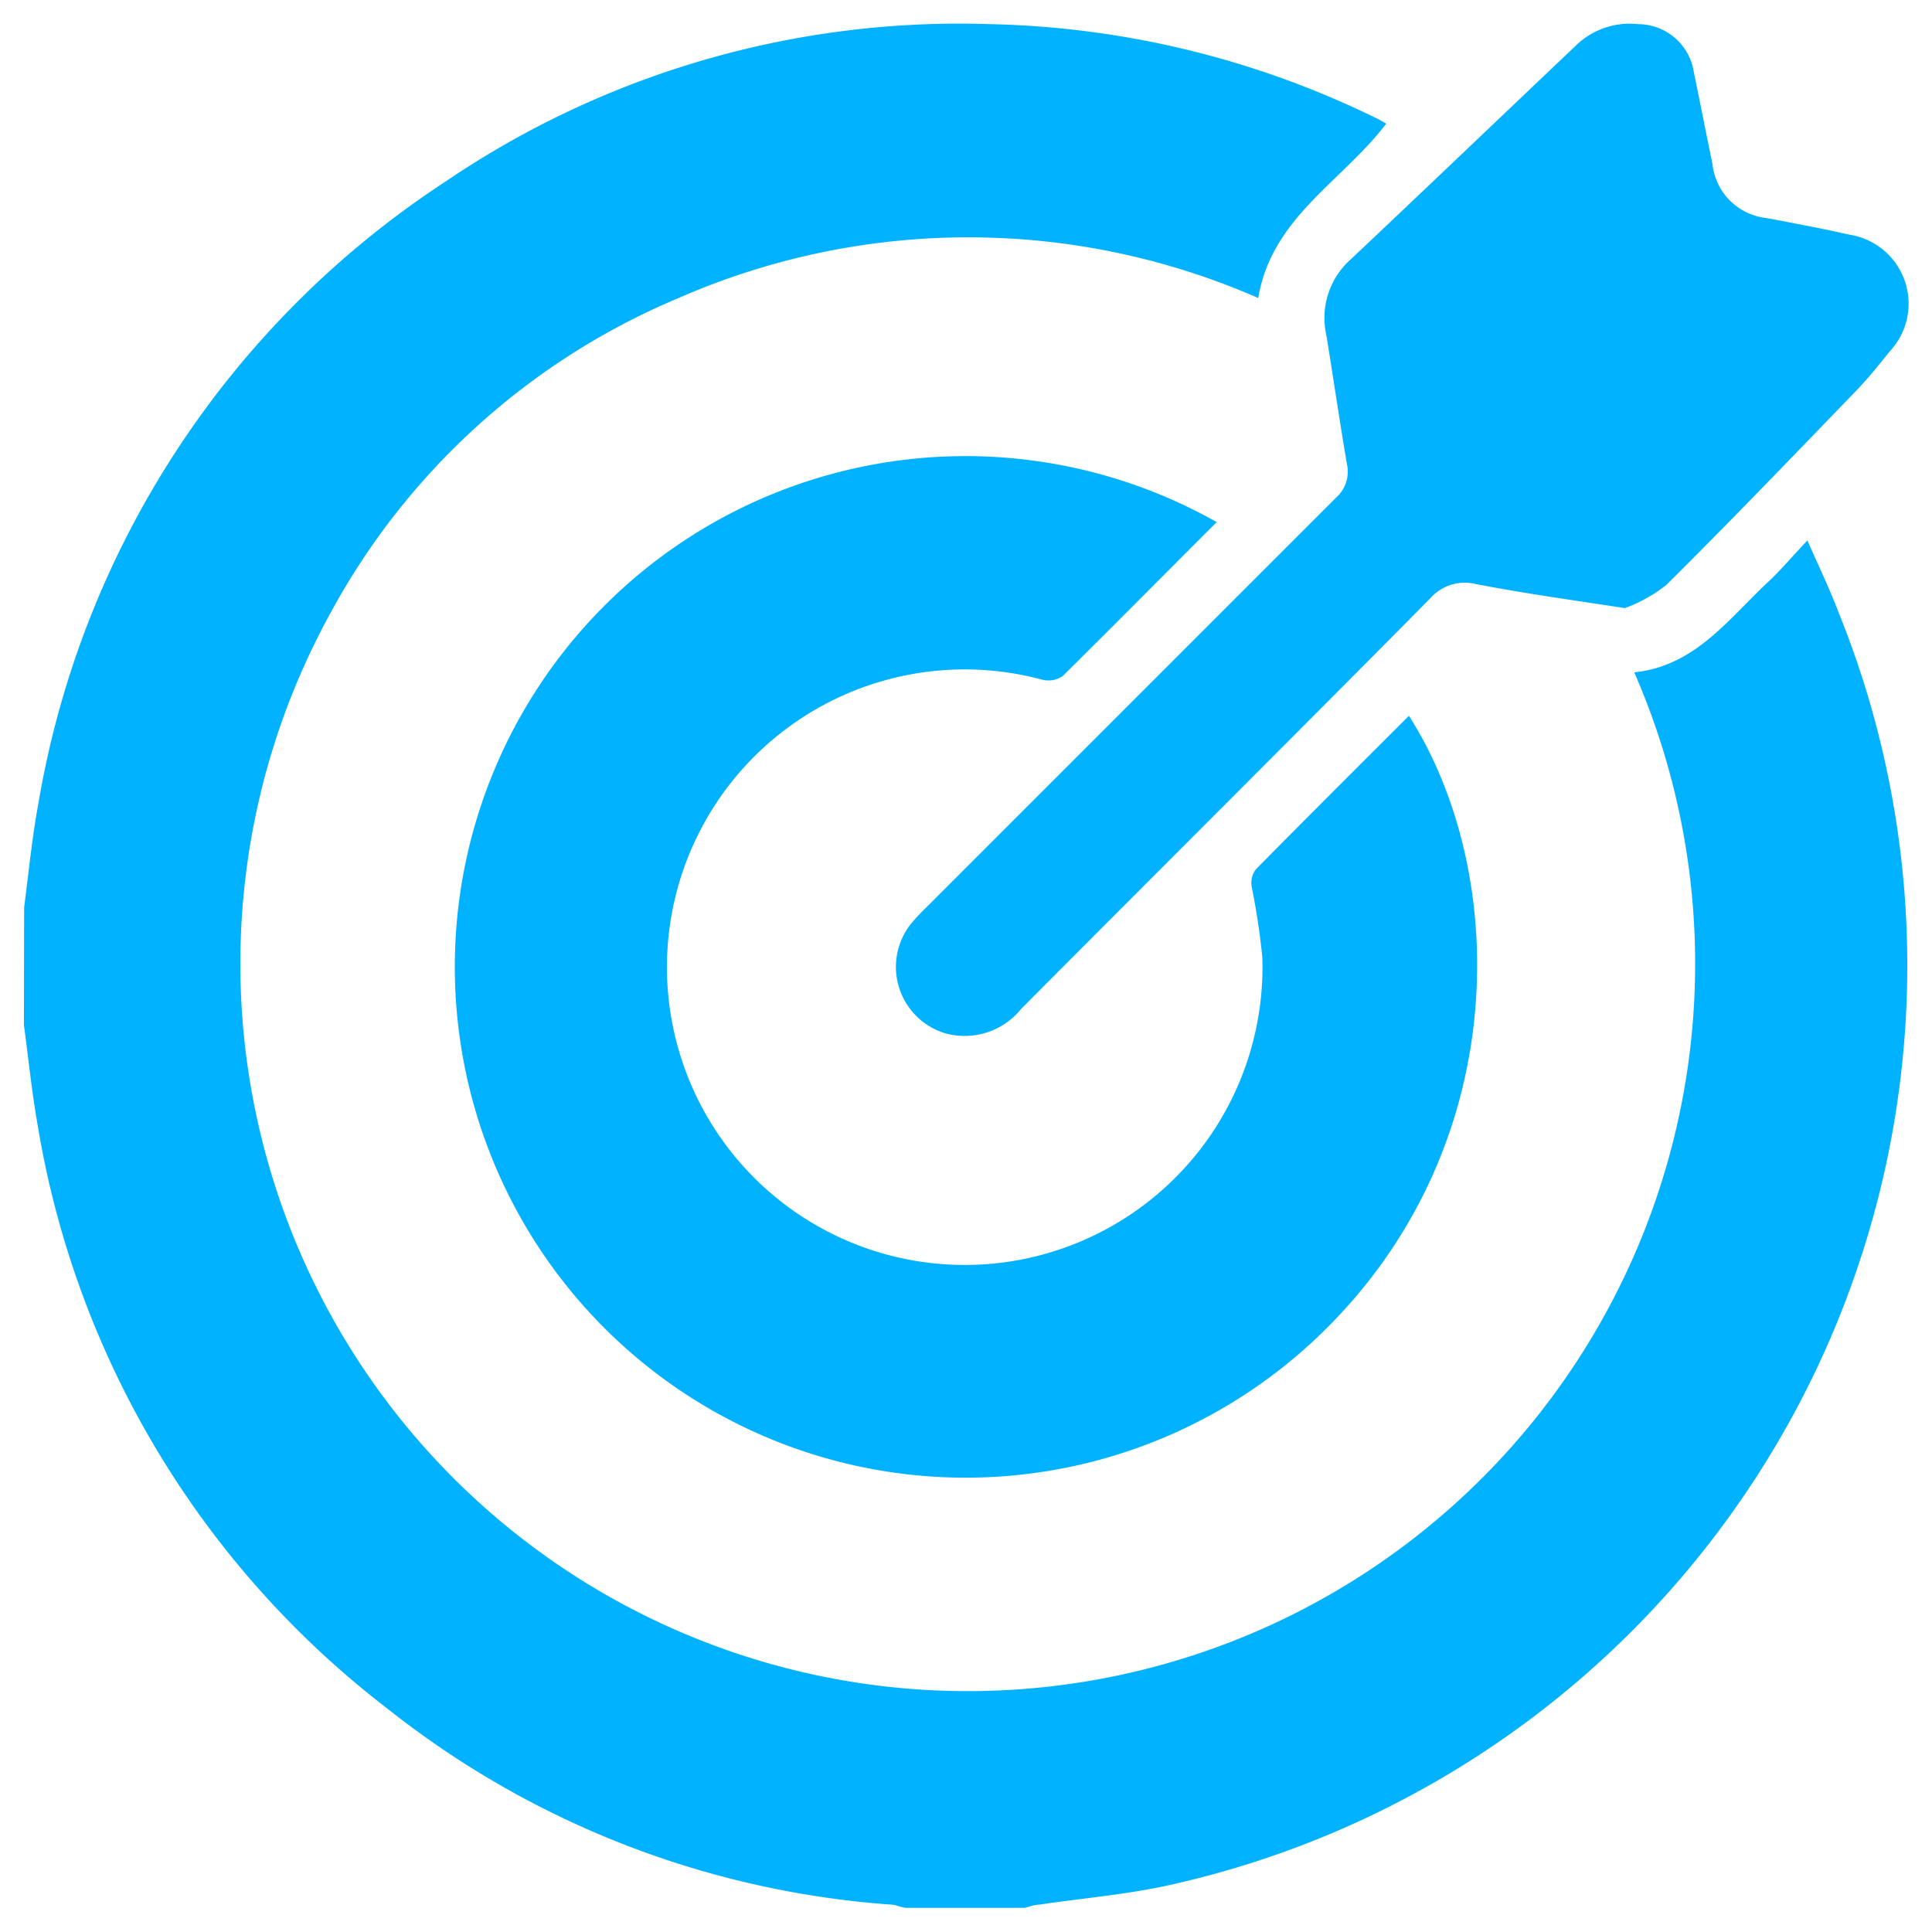
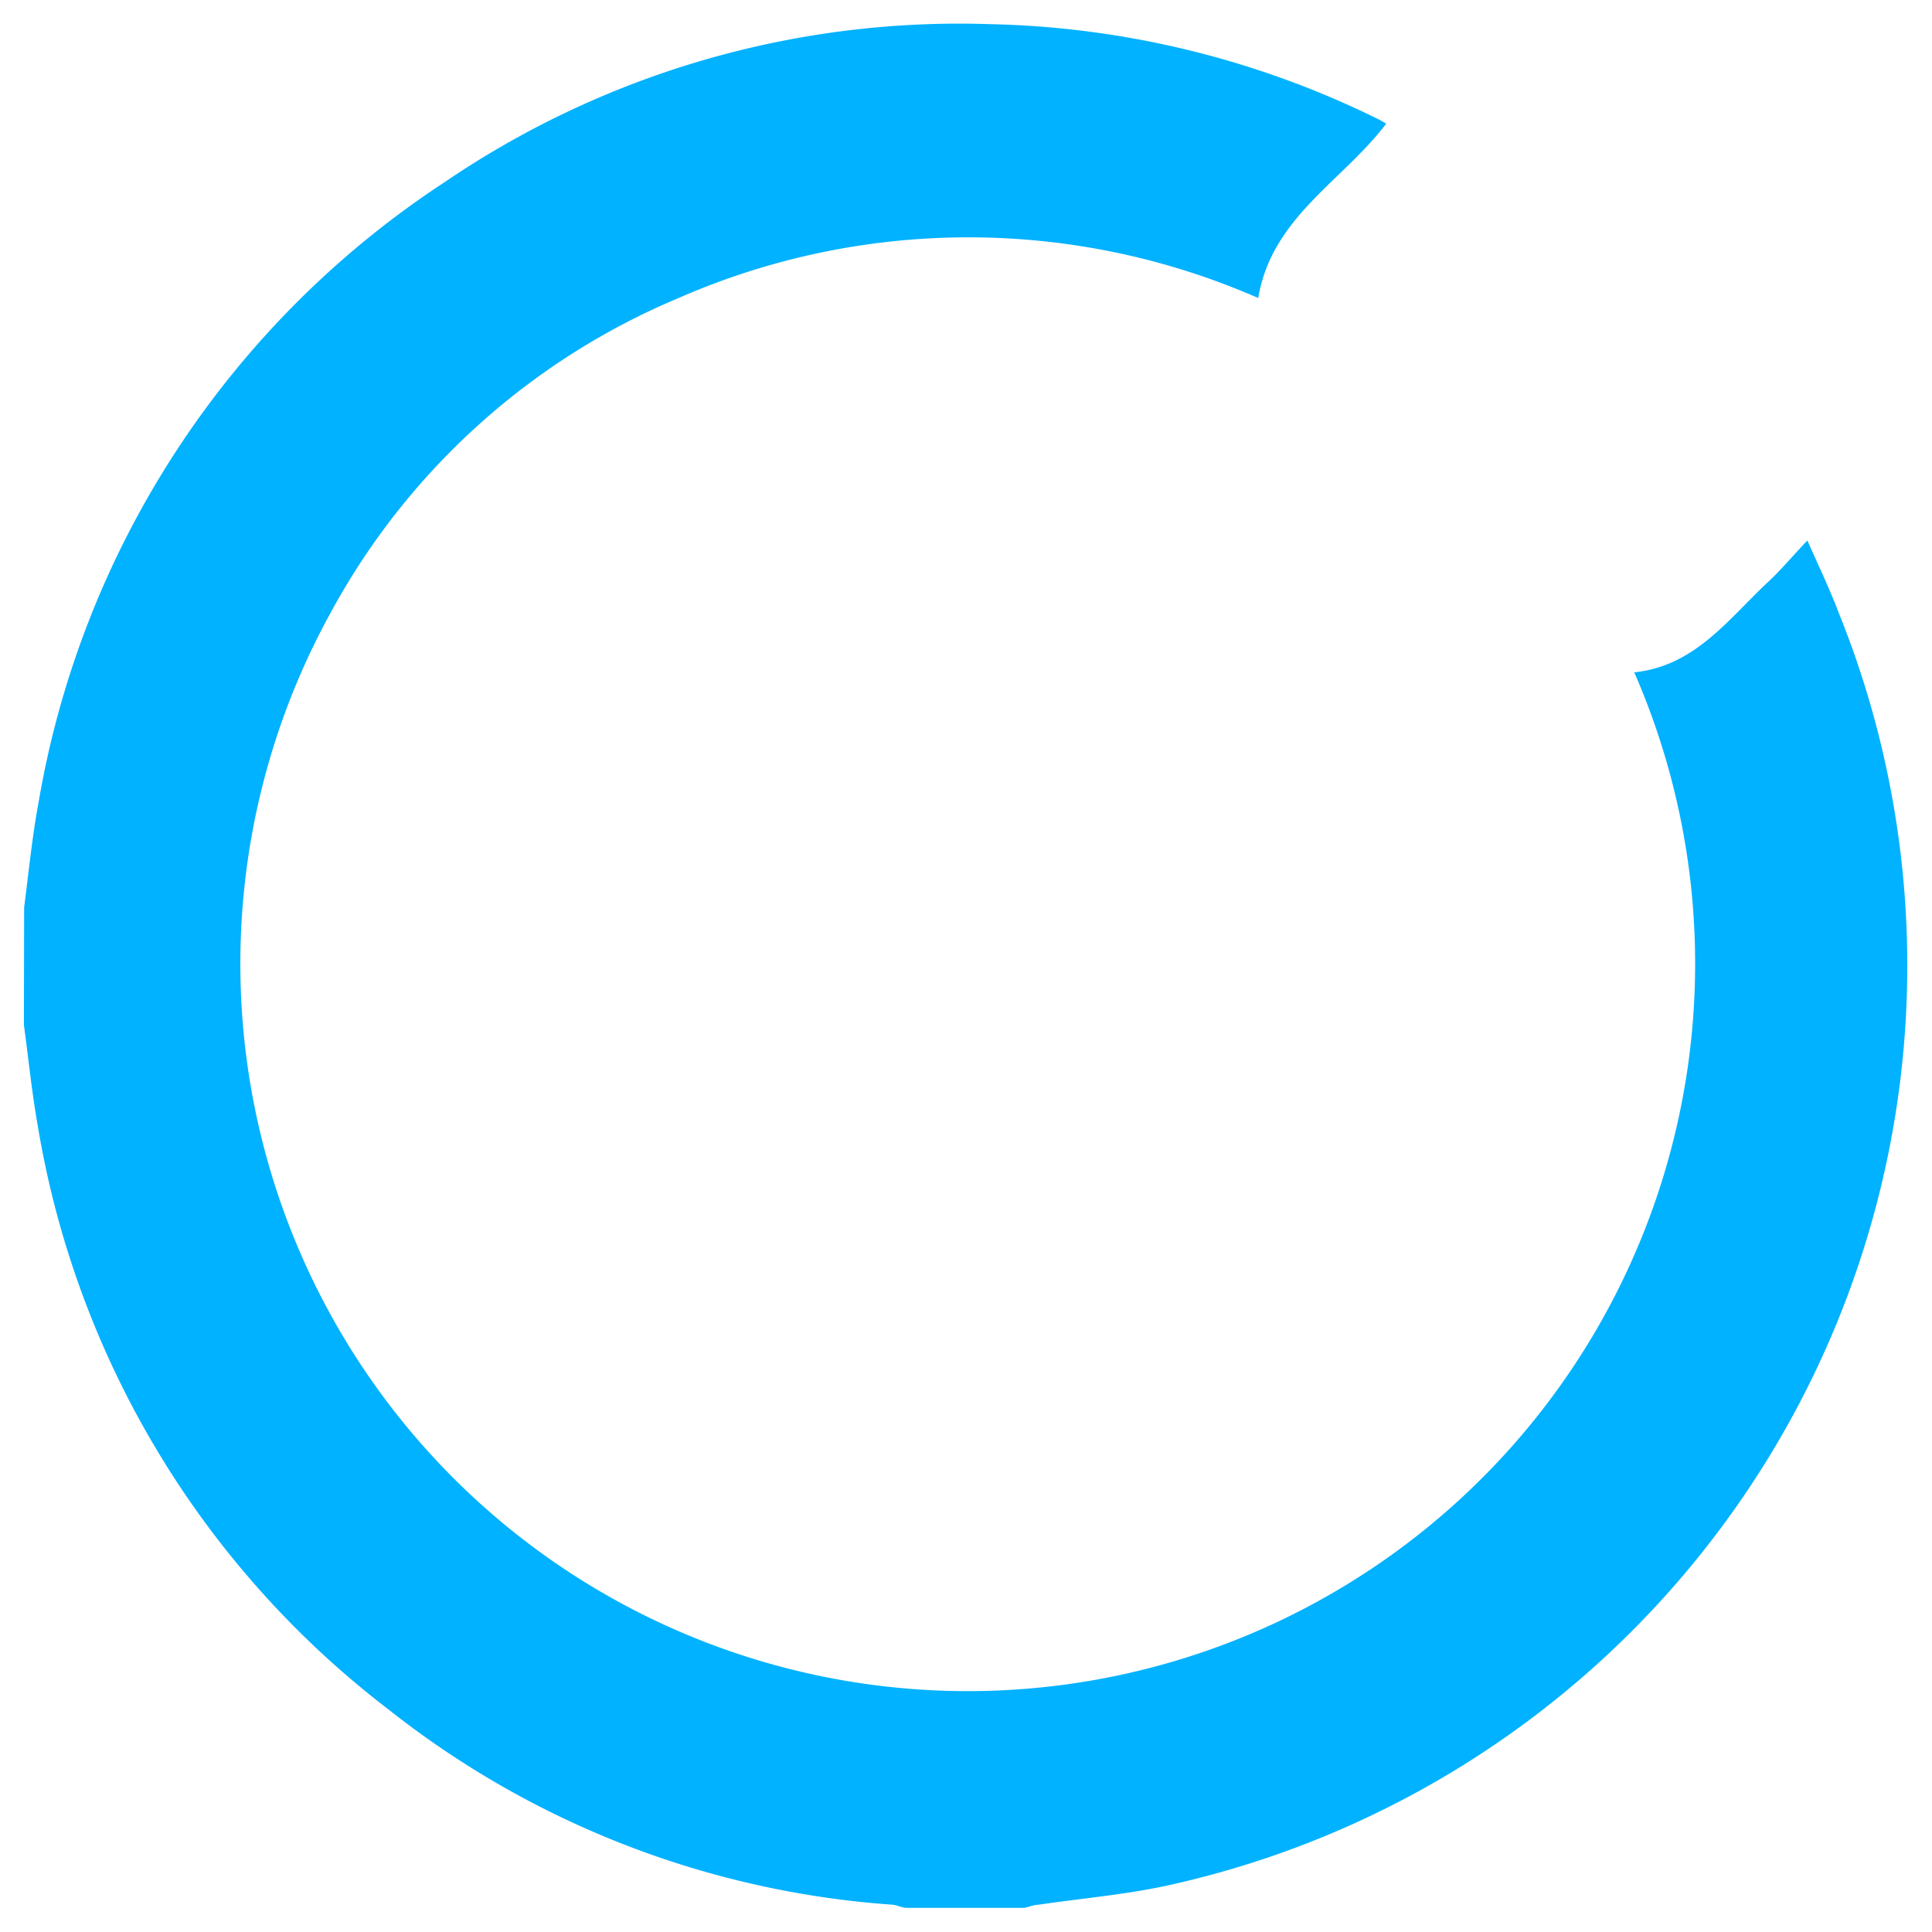
<svg xmlns="http://www.w3.org/2000/svg" id="Layer_1" data-name="Layer 1" viewBox="0 0 80 80">
  <defs>
    <style>.cls-1{fill:#00b2ff;}</style>
  </defs>
  <path class="cls-1" d="M1,37.57c.19-1.46.33-2.92.6-4.36A38.39,38.39,0,0,1,18.43,7.53,37.87,37.87,0,0,1,41,1a38.13,38.13,0,0,1,16,3.9c.13.06.26.14.4.22C55.59,7.51,52.66,9,52.1,12.34a29.91,29.91,0,0,0-24,0A29.23,29.23,0,0,0,13.67,25.41a30.12,30.12,0,1,0,54,2.43c2.52-.26,3.89-2.2,5.54-3.74.53-.49,1-1.06,1.63-1.72.48,1.09.92,2,1.3,3A39,39,0,0,1,48.27,78.09c-1.73.37-3.51.52-5.26.78-.2,0-.39.09-.59.13H37.55c-.2,0-.39-.11-.59-.13a37.89,37.89,0,0,1-20.88-8.09A38.3,38.3,0,0,1,1.57,46.65c-.25-1.4-.39-2.81-.58-4.21Z" />
-   <path class="cls-1" d="M50.37,21.63C48.23,23.77,46.14,25.88,44,28a1.06,1.06,0,0,1-.86.14,12.33,12.33,0,1,0,9.13,11.5,29,29,0,0,0-.44-2.92A.93.93,0,0,1,52,36c2.1-2.13,4.22-4.24,6.34-6.36,4.13,6.45,4.34,17.73-3.5,25.45a21.15,21.15,0,1,1-4.44-33.46Z" />
-   <path class="cls-1" d="M67.28,25.18c-2.28-.35-4.24-.62-6.19-1a1.9,1.9,0,0,0-1.87.6c-5.62,5.68-11.29,11.32-16.94,17a3,3,0,0,1-3.16,1,2.87,2.87,0,0,1-1.42-4.5,7.93,7.93,0,0,1,.62-.67q8.51-8.51,17-17a1.44,1.44,0,0,0,.45-1.41c-.3-1.77-.56-3.55-.85-5.33a3.24,3.24,0,0,1,1-3.12c3.12-2.94,6.21-5.9,9.32-8.85A3.19,3.19,0,0,1,67.83,1a2.34,2.34,0,0,1,2.31,2c.26,1.26.51,2.53.77,3.8a2.52,2.52,0,0,0,2.25,2.23c1.15.22,2.29.43,3.43.69a2.89,2.89,0,0,1,1.66,4.83c-.44.55-.89,1.11-1.38,1.62-2.61,2.7-5.21,5.41-7.87,8.05A6.14,6.14,0,0,1,67.28,25.18Z" />
</svg>